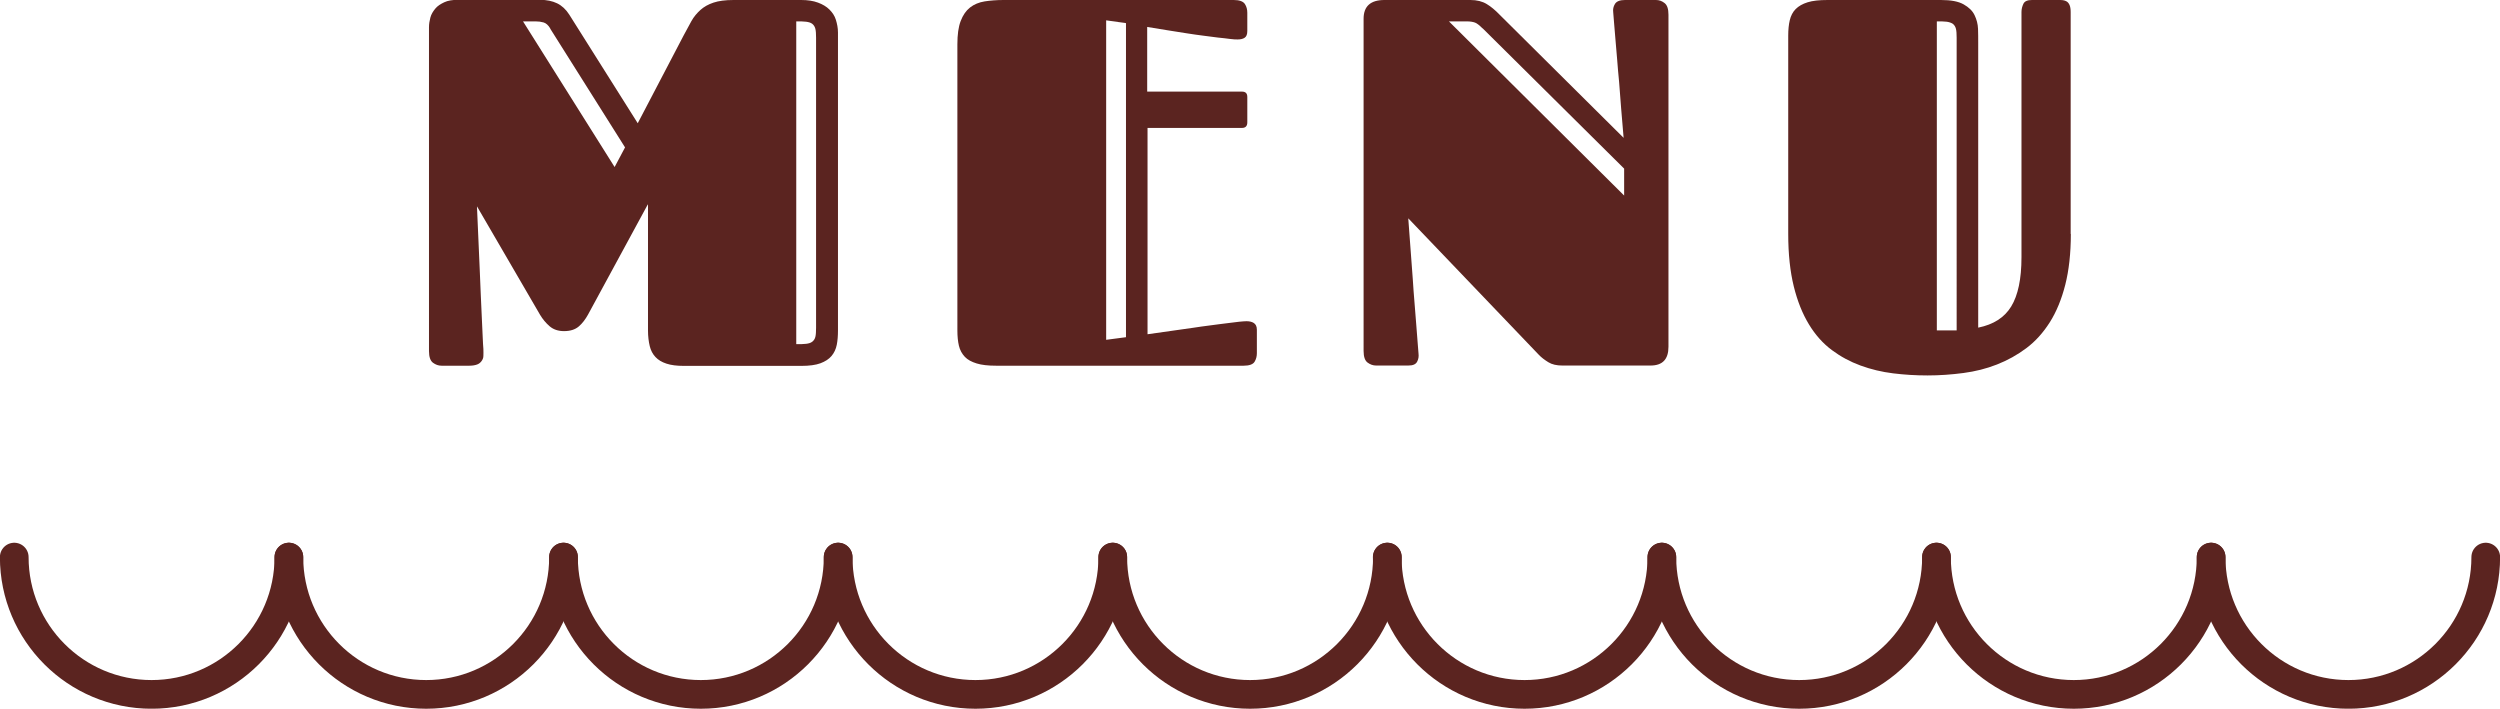
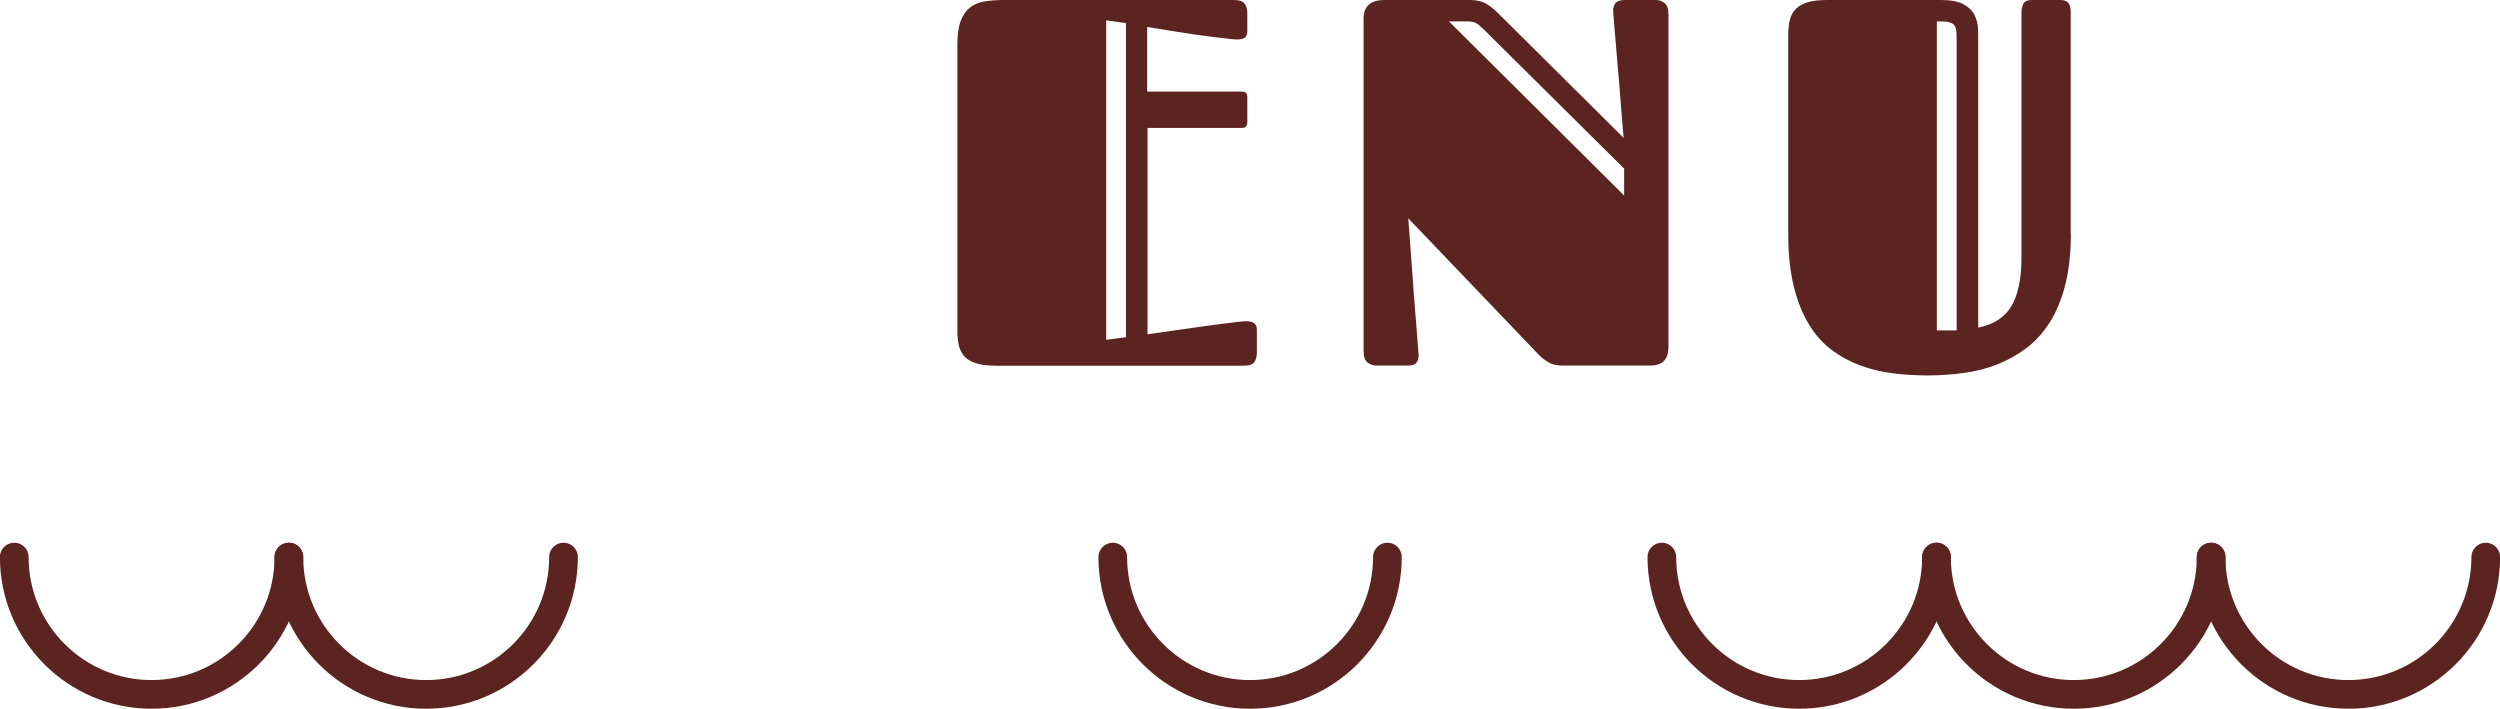
<svg xmlns="http://www.w3.org/2000/svg" id="_レイヤー_2" data-name="レイヤー 2" viewBox="0 0 143.83 40.77">
  <defs>
    <style>
      .cls-1 {
        fill: none;
        stroke: #5b2420;
        stroke-linecap: round;
        stroke-linejoin: round;
        stroke-width: 1.65px;
      }

      .cls-2 {
        fill: #5b2420;
      }
    </style>
  </defs>
  <g id="_デザイン" data-name="デザイン">
    <g>
-       <path class="cls-2" d="M37.27,11.76l-3.44,6.34c-.15.27-.32.5-.53.68-.21.18-.49.27-.85.27-.33,0-.61-.09-.83-.28s-.4-.41-.55-.66l-3.63-6.24c.06,1.32.11,2.53.16,3.65l.06,1.44c.02.48.04.92.06,1.33s.04.77.05,1.09.03.55.04.7,0,.28,0,.4-.05.22-.11.3-.14.15-.25.19-.25.07-.44.07h-1.61c-.18,0-.34-.06-.49-.17s-.23-.33-.23-.67V1.57c0-.19.03-.37.08-.56s.15-.35.28-.51.31-.27.52-.37.48-.14.79-.14h4.72c.38,0,.71.07.98.2s.51.35.7.65l3.94,6.25,2.64-5.05c.16-.3.31-.58.45-.83s.32-.46.52-.64.45-.32.75-.42.68-.15,1.15-.15h3.9c.37,0,.69.05.96.15s.49.23.66.4.3.36.37.59.12.47.12.73v17.14c0,.3-.02.58-.07.83s-.15.46-.3.64-.37.32-.64.42-.64.15-1.09.15h-6.77c-.4,0-.73-.04-1-.13s-.47-.21-.63-.38-.27-.38-.33-.63-.1-.55-.1-.89v-7.24ZM31.66,1.64c-.12-.2-.25-.31-.39-.35s-.29-.06-.45-.06h-.73l5.27,8.38.6-1.13-4.31-6.84ZM46.95,2.17c0-.21-.01-.39-.04-.51s-.09-.22-.18-.29-.21-.1-.35-.12-.34-.02-.57-.02v18.57c.23,0,.42,0,.57-.02s.26-.05.35-.12.15-.16.18-.28.04-.3.04-.52V2.17Z" />
      <path class="cls-2" d="M66.02,7.35v11.88c.95-.14,1.82-.26,2.61-.37.33-.05.67-.1,1-.14s.65-.09.93-.12c.28-.04.53-.07.73-.09s.35-.03.42-.03c.17,0,.31.03.42.1s.18.19.18.39v1.35c0,.18-.04.34-.13.49s-.3.23-.63.23h-14.24c-.46,0-.83-.04-1.12-.13s-.52-.21-.68-.38-.28-.38-.34-.63-.09-.55-.09-.89V2.55c0-.56.06-1,.19-1.34s.31-.6.54-.78.52-.3.84-.35.69-.08,1.09-.08h13.24c.33,0,.54.08.64.23s.14.32.14.51v1.04c0,.2-.05.32-.15.39s-.24.1-.4.1c-.1,0-.25,0-.45-.03s-.43-.05-.7-.08-.55-.07-.85-.11-.61-.08-.91-.13c-.7-.11-1.47-.23-2.3-.37v3.72h5.45c.21,0,.31.1.31.31v1.46c0,.21-.1.32-.31.32h-5.45ZM64.78,1.33l-1.14-.16v18.38l1.14-.15V1.33Z" />
      <path class="cls-2" d="M95.27,0c.19,0,.35.06.5.18s.22.34.22.67v19.1c0,.72-.34,1.08-1.03,1.08h-5.08c-.32,0-.59-.06-.8-.19s-.4-.27-.56-.44l-7.5-7.84c.09,1.27.18,2.44.26,3.5.03.46.06.91.1,1.36s.07.87.1,1.26.06.73.08,1.03.04.5.05.63c.02.17,0,.32-.08.47s-.24.22-.51.22h-1.85c-.18,0-.34-.06-.49-.17s-.23-.33-.23-.67V1.08c0-.72.4-1.08,1.2-1.08h4.95c.37,0,.68.08.93.23s.5.36.75.62l7.13,7.08c-.1-1.16-.19-2.24-.26-3.22-.04-.42-.08-.84-.11-1.26s-.07-.81-.1-1.18-.06-.69-.08-.96-.04-.48-.05-.62c-.02-.16.01-.31.1-.46s.28-.23.58-.23h1.76ZM85.29,1.63c-.18-.18-.32-.29-.43-.33s-.27-.07-.46-.07h-1.04l10.08,10.02v-1.55l-8.14-8.07Z" />
      <path class="cls-2" d="M119.14,13.46c0,1.11-.11,2.09-.32,2.92s-.51,1.56-.89,2.16-.83,1.1-1.35,1.49-1.08.7-1.69.94-1.25.4-1.93.49-1.37.14-2.06.14-1.33-.04-1.98-.12-1.28-.23-1.88-.45-1.14-.51-1.65-.89-.95-.87-1.32-1.48-.66-1.33-.87-2.18-.32-1.86-.32-3.02V2.05c0-.34.03-.64.09-.89.06-.25.17-.47.34-.64s.4-.3.69-.39.67-.13,1.14-.13h6.53c.57,0,1,.08,1.3.25s.51.37.63.62c.12.25.19.51.2.79s.01.53.01.77v16.42c.88-.18,1.51-.58,1.9-1.22s.59-1.58.59-2.83V.69c0-.17.04-.32.11-.47s.24-.22.49-.22h1.52c.09,0,.18,0,.26.01s.17.04.23.08.12.11.16.21.06.22.06.39v12.77ZM112.57,2.17c0-.21-.01-.39-.04-.51s-.09-.22-.18-.29c-.09-.06-.21-.1-.35-.12s-.34-.02-.57-.02v17.78h1.14V2.17Z" />
    </g>
    <g>
      <path class="cls-1" d="M16.62,32.05c0,4.36-3.54,7.9-7.9,7.9s-7.9-3.54-7.9-7.9" />
      <path class="cls-1" d="M143.01,32.05c0,4.36-3.54,7.9-7.9,7.9s-7.9-3.54-7.9-7.9" />
      <path class="cls-1" d="M127.21,32.05c0,4.36-3.54,7.9-7.9,7.9s-7.9-3.54-7.9-7.9" />
      <path class="cls-1" d="M111.41,32.05c0,4.36-3.54,7.9-7.9,7.9s-7.9-3.54-7.9-7.9" />
-       <path class="cls-1" d="M95.61,32.05c0,4.36-3.54,7.9-7.9,7.9s-7.9-3.54-7.9-7.9" />
      <path class="cls-1" d="M79.82,32.05c0,4.36-3.54,7.9-7.9,7.9s-7.9-3.54-7.9-7.9" />
-       <path class="cls-1" d="M64.02,32.05c0,4.36-3.54,7.9-7.9,7.9s-7.9-3.54-7.9-7.9" />
-       <path class="cls-1" d="M48.22,32.05c0,4.36-3.54,7.9-7.9,7.9s-7.9-3.54-7.9-7.9" />
      <path class="cls-1" d="M32.42,32.05c0,4.36-3.54,7.9-7.9,7.9s-7.9-3.54-7.9-7.9" />
    </g>
  </g>
</svg>